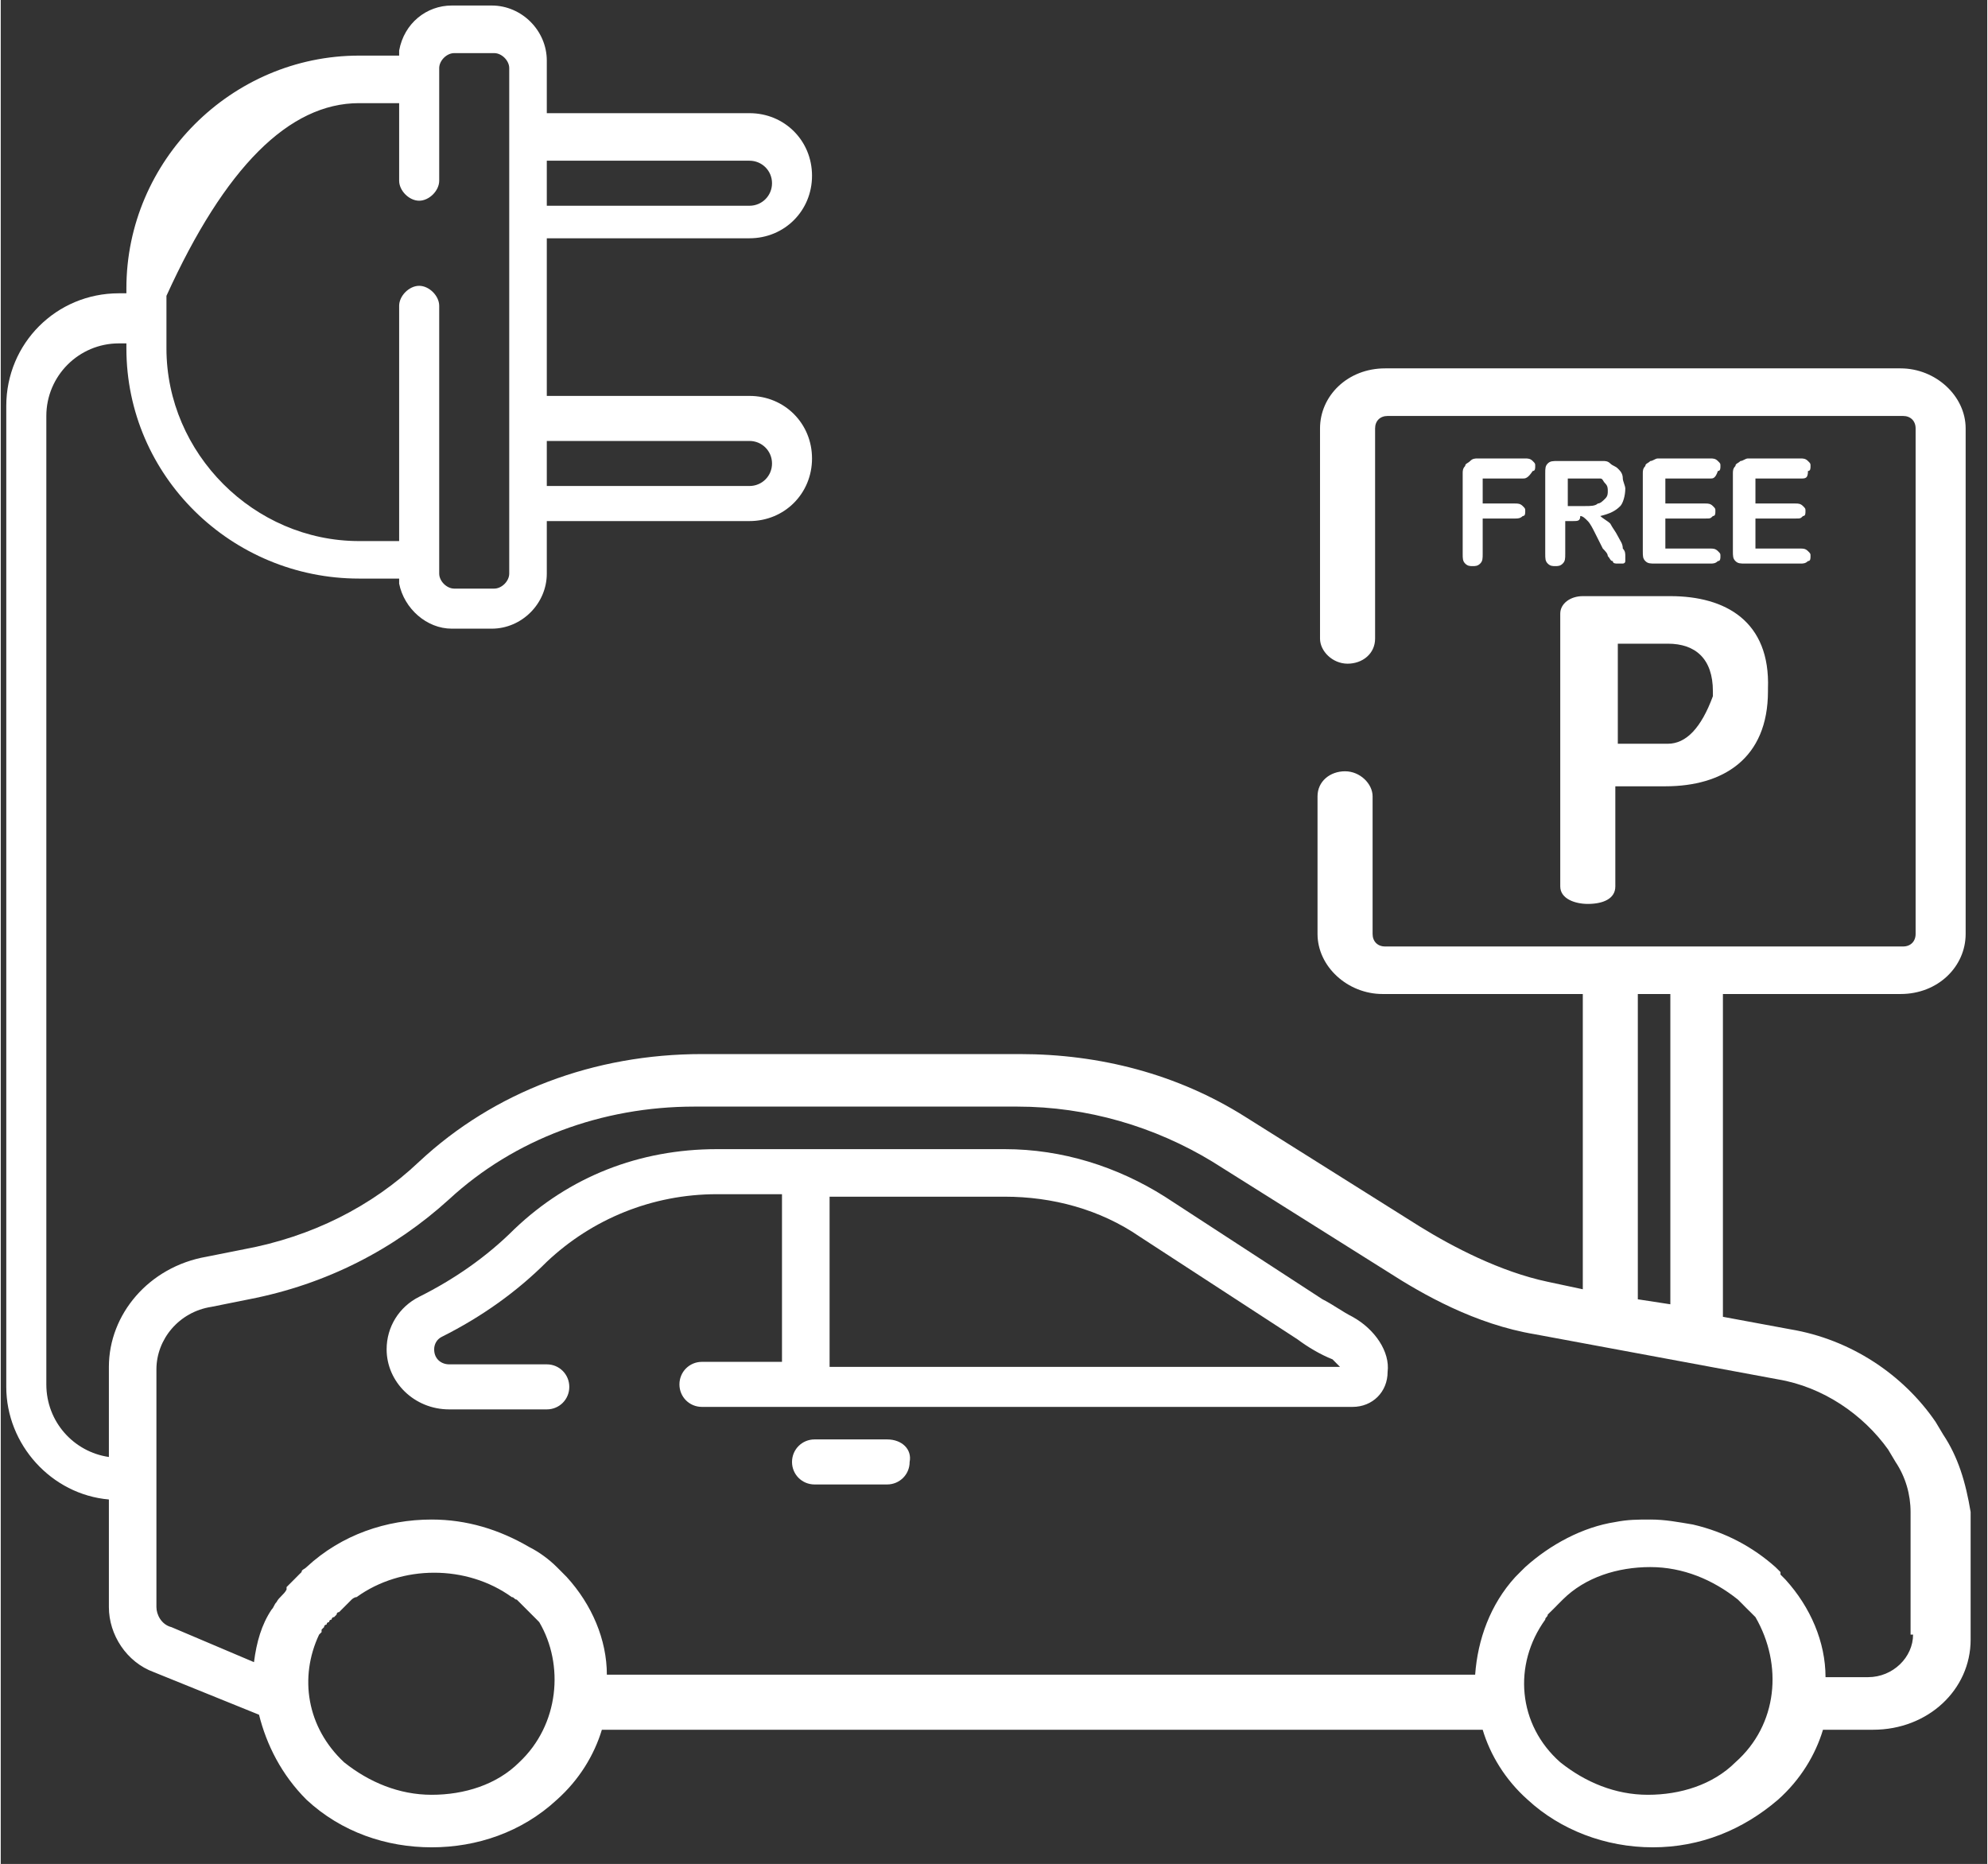
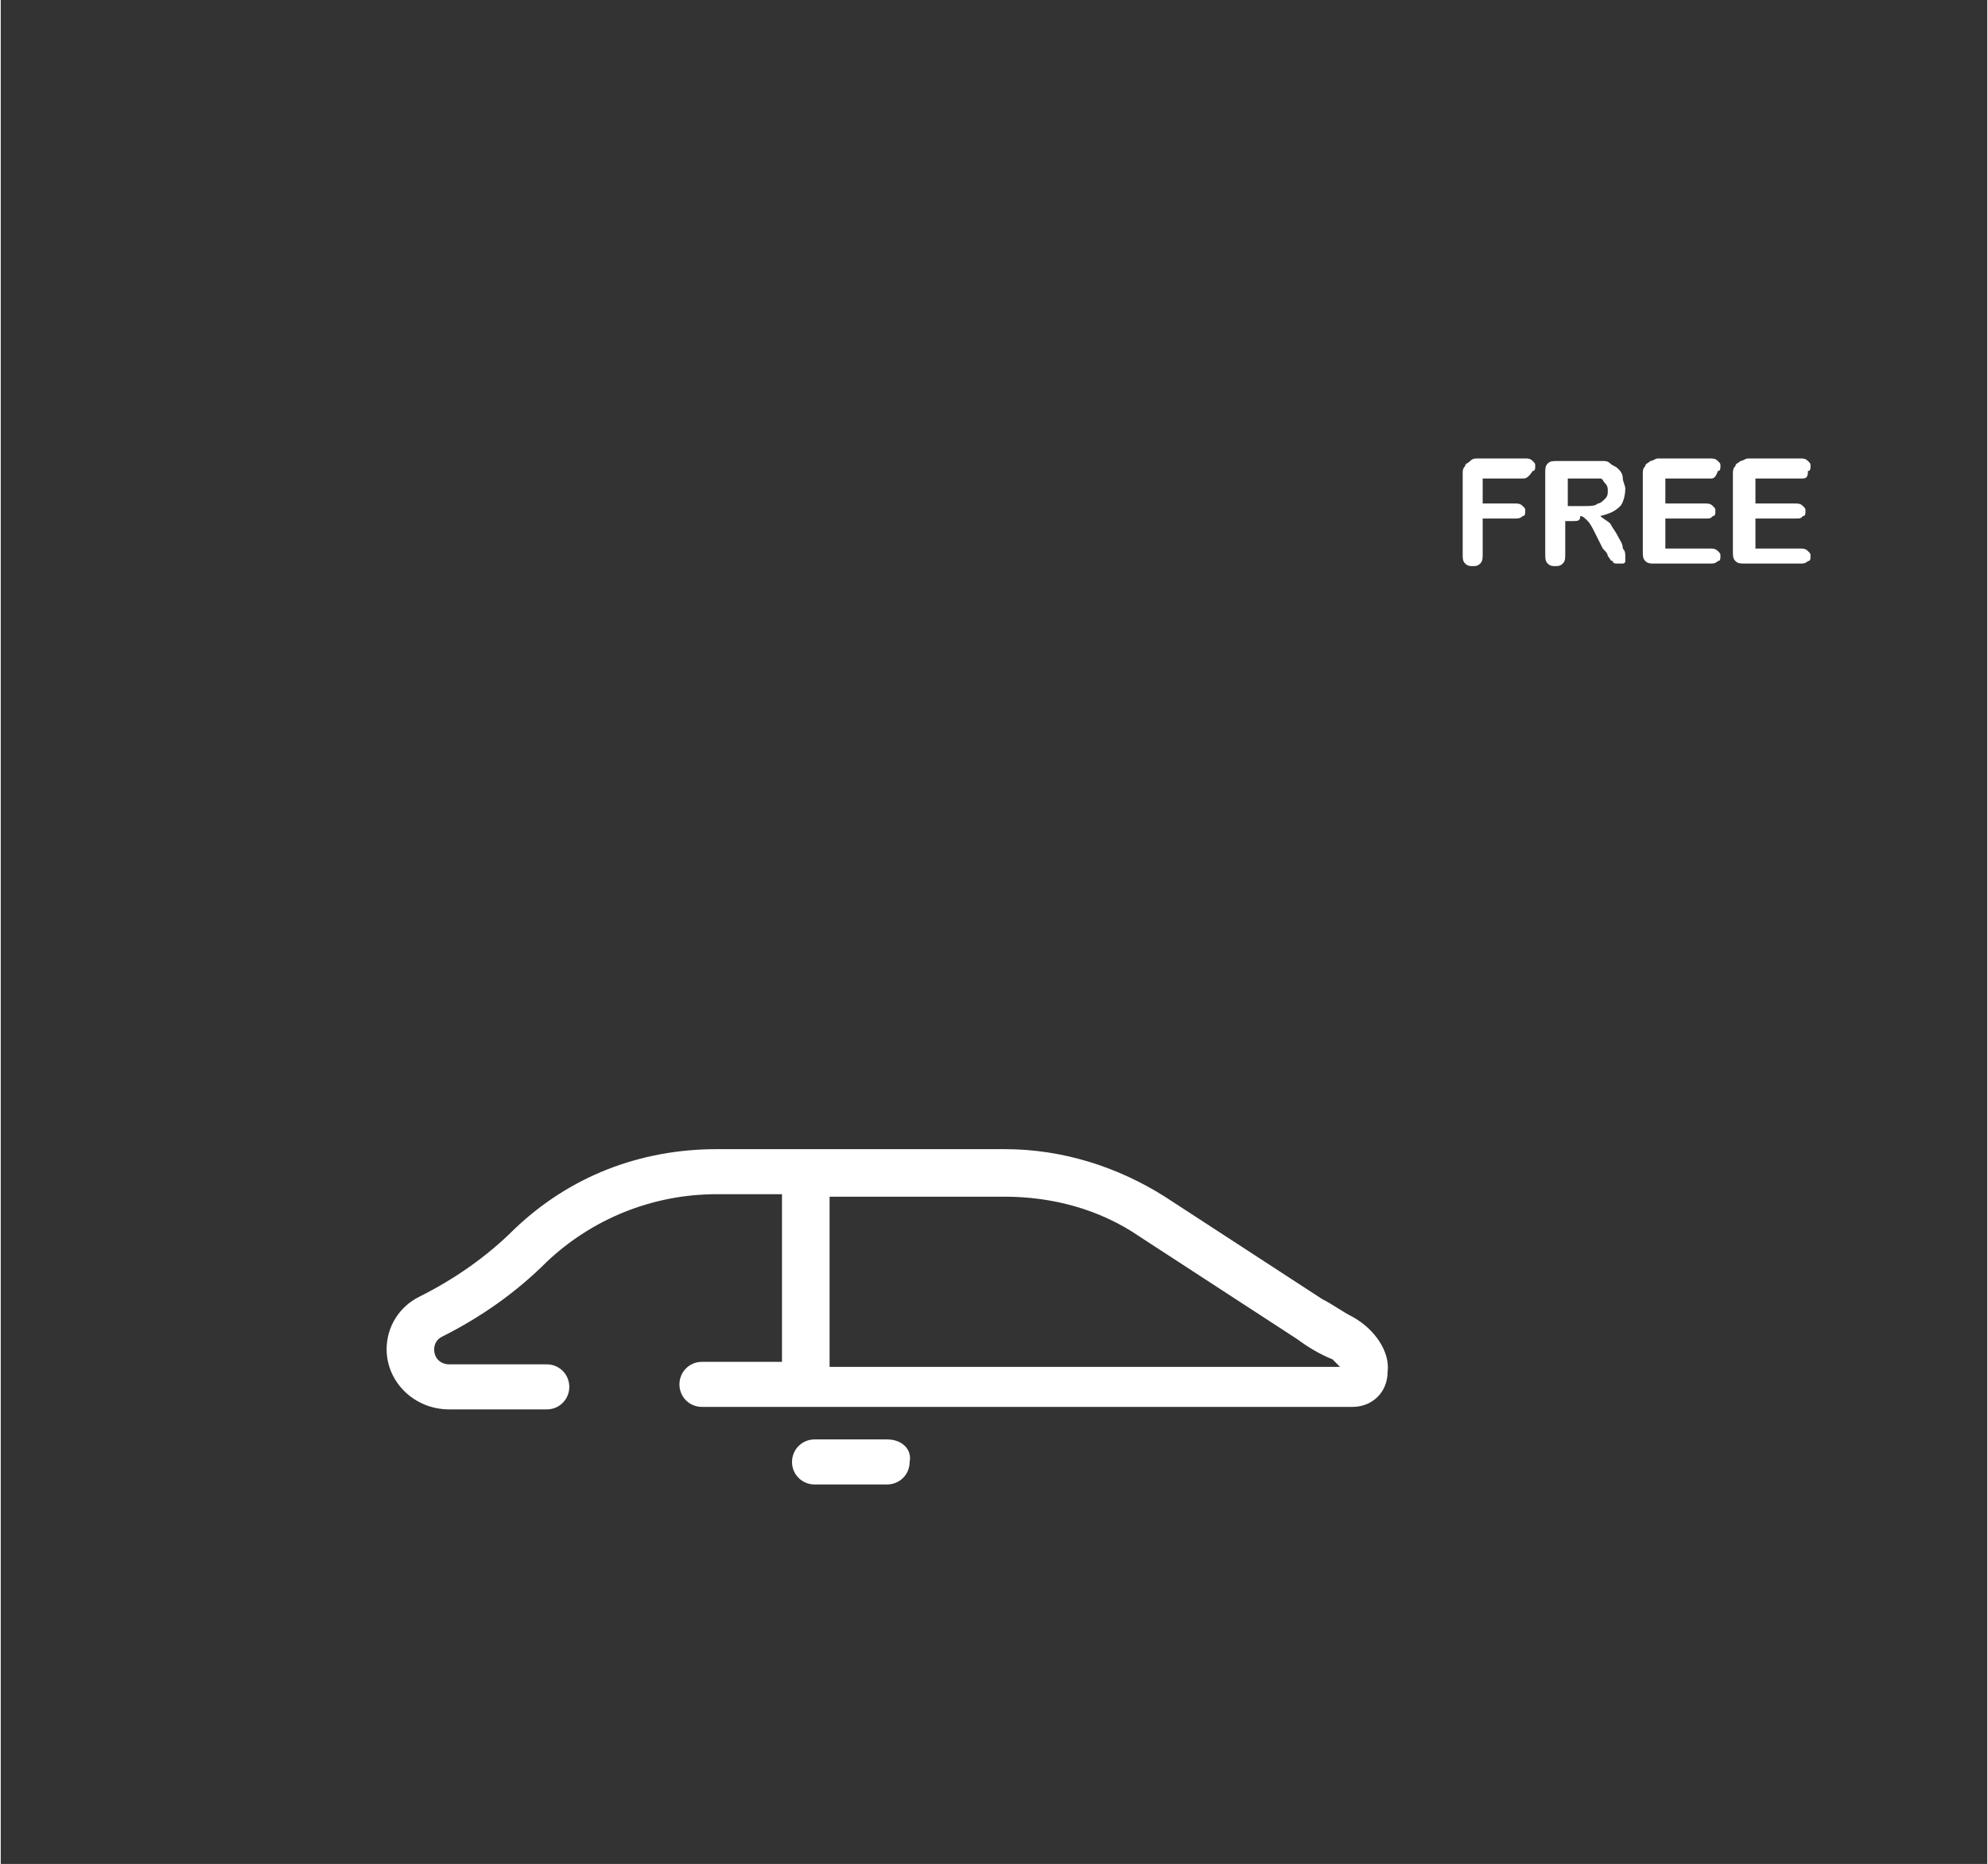
<svg xmlns="http://www.w3.org/2000/svg" xmlns:xlink="http://www.w3.org/1999/xlink" version="1.1" preserveAspectRatio="xMidYMid meet" viewBox="162.5 147.144 358.552 336.421" width="354.55" height="332.42">
  <rect x="162.5" y="147.144" width="358.552" height="336.421" fill="#333333" stroke="none" />
  <defs>
-     <path d="M448.05 254.74C445.79 254.74 443.98 256.09 443.98 257.9C443.98 257.9 443.98 257.9 443.98 257.9C443.98 287.44 443.98 303.85 443.98 307.13C443.98 309.39 446.69 310.29 448.95 310.29C451.66 310.29 453.92 309.39 453.92 307.13C453.92 305.92 453.92 299.9 453.92 289.06C459.34 289.06 462.35 289.06 462.95 289.06C473.34 289.06 481.47 284.09 481.47 271.9C481.47 271.85 481.47 271.49 481.47 271.45C481.92 259.25 473.79 254.74 463.85 254.74C460.69 254.74 449.63 254.74 448.05 254.74ZM463.4 281.38C462.8 281.38 459.79 281.38 454.37 281.38L454.37 263.32C459.79 263.32 462.8 263.32 463.4 263.32C468.37 263.32 471.53 266.03 471.53 271.9C471.53 271.96 471.53 272.26 471.53 272.8L471.53 272.8C469.42 278.52 466.71 281.38 463.4 281.38Z" id="a109BSxYRe" />
    <path d="M429.98 233.51L429.98 238.02C433.5 238.02 435.46 238.02 435.85 238.02C436.3 238.02 436.75 238.02 437.21 238.48C437.66 238.93 437.66 238.93 437.66 239.38C437.66 239.83 437.66 240.28 437.21 240.28C436.75 240.73 436.3 240.73 435.85 240.73C435.46 240.73 433.5 240.73 429.98 240.73C429.98 244.53 429.98 246.64 429.98 247.06C429.98 247.96 429.98 248.41 429.53 248.86C429.08 249.32 428.62 249.32 428.17 249.32C427.72 249.32 427.27 249.32 426.82 248.86C426.37 248.41 426.37 247.96 426.37 247.06C426.37 245.61 426.37 234.05 426.37 232.6C426.37 232.15 426.37 231.7 426.82 231.25C426.82 230.8 427.27 230.8 427.72 230.35C428.17 229.89 428.62 229.89 429.08 229.89C429.93 229.89 436.8 229.89 437.66 229.89C438.11 229.89 438.56 229.89 439.01 230.35C439.46 230.8 439.46 230.8 439.46 231.25C439.46 231.7 439.46 232.15 439.01 232.15C438.11 233.51 437.66 233.51 437.21 233.51C436.24 233.51 433.83 233.51 429.98 233.51Z" id="a3aeqonqMu" />
    <path d="M444.88 241.19C444.88 244.71 444.88 246.67 444.88 247.06C444.88 247.96 444.88 248.41 444.43 248.86C443.98 249.32 443.53 249.32 443.08 249.32C442.63 249.32 442.17 249.32 441.72 248.86C441.27 248.41 441.27 247.96 441.27 247.06C441.27 245.61 441.27 234.05 441.27 232.6C441.27 231.7 441.27 231.25 441.72 230.8C442.17 230.35 442.63 230.35 443.53 230.35C444.12 230.35 448.81 230.35 449.4 230.35C450.3 230.35 450.76 230.35 451.66 230.35C452.11 230.35 452.56 230.35 453.01 230.8C453.47 231.25 453.92 231.25 454.37 231.7C454.82 232.15 455.27 232.6 455.27 233.51C455.27 233.96 455.72 234.86 455.72 235.31C455.72 236.67 455.27 238.02 454.82 238.48C453.92 239.38 453.01 239.83 451.21 240.28C451.66 240.73 452.56 241.19 453.01 241.64C453.47 242.54 453.92 242.99 454.37 243.9C454.82 244.8 455.27 245.25 455.27 246.15C455.72 246.61 455.72 247.06 455.72 247.51C455.72 247.96 455.72 247.96 455.72 248.41C455.72 248.86 455.27 248.86 455.27 248.86C454.82 248.86 454.82 248.86 454.37 248.86C453.92 248.86 453.47 248.86 453.47 248.41C453.01 248.41 453.01 247.96 452.56 247.51C452.56 247.06 452.11 246.61 451.66 246.15C451.52 245.88 450.44 243.71 450.3 243.44C449.85 242.54 449.4 241.64 448.95 241.19C448.5 240.73 448.05 240.28 447.59 240.28C447.59 241.19 447.14 241.19 446.24 241.19C446.06 241.19 445.61 241.19 444.88 241.19ZM445.34 233.51L445.34 238.48C447.23 238.48 448.29 238.48 448.5 238.48C449.4 238.48 450.3 238.48 450.76 238.02C451.21 238.02 451.66 237.57 452.11 237.12C452.56 236.67 452.56 236.22 452.56 235.77C452.56 235.31 452.56 234.86 452.11 234.41C451.66 233.96 451.66 233.51 451.21 233.51C450.3 233.51 449.85 233.51 448.5 233.51C448.08 233.51 447.02 233.51 445.34 233.51Z" id="f1qfTHdnDx" />
    <path d="M462.95 233.51L462.95 238.02C467.29 238.02 469.69 238.02 470.18 238.02C470.63 238.02 471.08 238.02 471.53 238.48C471.98 238.93 471.98 238.93 471.98 239.38C471.98 239.83 471.98 240.28 471.53 240.28C471.08 240.73 471.08 240.73 470.18 240.73C469.69 240.73 467.29 240.73 462.95 240.73L462.95 246.15C467.83 246.15 470.54 246.15 471.08 246.15C471.53 246.15 471.98 246.15 472.43 246.61C472.89 247.06 472.89 247.06 472.89 247.51C472.89 247.96 472.89 248.41 472.43 248.41C471.98 248.86 471.53 248.86 471.08 248.86C470.09 248.86 462.14 248.86 461.14 248.86C460.24 248.86 459.79 248.86 459.34 248.41C458.88 247.96 458.88 247.51 458.88 246.61C458.88 245.21 458.88 234 458.88 232.6C458.88 232.15 458.88 231.7 459.34 231.25C459.34 230.8 459.79 230.8 460.24 230.35C460.69 230.35 461.14 229.89 461.59 229.89C462.54 229.89 470.13 229.89 471.08 229.89C471.53 229.89 471.98 229.89 472.43 230.35C472.89 230.8 472.89 230.8 472.89 231.25C472.89 231.7 472.89 232.15 472.43 232.15C471.98 233.51 471.53 233.51 471.08 233.51C470 233.51 467.29 233.51 462.95 233.51Z" id="b6WQoOp4c" />
    <path d="M479.21 233.51L479.21 238.02C483.55 238.02 485.95 238.02 486.44 238.02C486.89 238.02 487.34 238.02 487.79 238.48C488.24 238.93 488.24 238.93 488.24 239.38C488.24 239.83 488.24 240.28 487.79 240.28C487.34 240.73 487.34 240.73 486.44 240.73C485.95 240.73 483.55 240.73 479.21 240.73L479.21 246.15C484.09 246.15 486.8 246.15 487.34 246.15C487.79 246.15 488.24 246.15 488.69 246.61C489.15 247.06 489.15 247.06 489.15 247.51C489.15 247.96 489.15 248.41 488.69 248.41C488.24 248.86 487.79 248.86 487.34 248.86C486.35 248.86 478.4 248.86 477.4 248.86C476.5 248.86 476.05 248.86 475.6 248.41C475.14 247.96 475.14 247.51 475.14 246.61C475.14 245.21 475.14 234 475.14 232.6C475.14 232.15 475.14 231.7 475.6 231.25C475.6 230.8 476.05 230.8 476.5 230.35C476.95 230.35 477.4 229.89 477.85 229.89C478.8 229.89 486.39 229.89 487.34 229.89C487.79 229.89 488.24 229.89 488.69 230.35C489.15 230.8 489.15 230.8 489.15 231.25C489.15 231.7 489.15 232.15 488.69 232.15C488.69 233.51 488.24 233.51 487.34 233.51C486.26 233.51 483.55 233.51 479.21 233.51Z" id="b2HCpEMykM" />
-     <path d="M511.73 403.78C505.86 395.2 496.37 388.88 485.53 387.07C484.72 386.92 480.65 386.17 473.34 384.81L473.34 326.55C492.58 326.55 503.27 326.55 505.41 326.55C512.18 326.55 517.15 321.58 517.15 315.71C517.15 306.59 517.15 233.6 517.15 224.47C517.15 218.6 511.73 213.63 505.41 213.63C496.1 213.63 421.67 213.63 412.36 213.63C405.59 213.63 400.62 218.6 400.62 224.47C400.62 228.27 400.62 258.62 400.62 262.41C400.62 264.67 402.88 266.93 405.59 266.93C408.3 266.93 410.56 265.12 410.56 262.41C410.56 258.62 410.56 228.27 410.56 224.47C410.56 223.12 411.46 222.22 412.82 222.22C422.12 222.22 496.55 222.22 505.86 222.22C507.21 222.22 508.12 223.12 508.12 224.47C508.12 233.6 508.12 306.59 508.12 315.71C508.12 317.06 507.21 317.97 505.86 317.97C496.51 317.97 421.71 317.97 412.36 317.97C411.01 317.97 410.11 317.06 410.11 315.71C410.11 313.23 410.11 293.35 410.11 290.87C410.11 288.61 407.85 286.35 405.14 286.35C402.43 286.35 400.17 288.16 400.17 290.87C400.17 293.35 400.17 313.23 400.17 315.71C400.17 321.58 405.59 326.55 411.91 326.55C414.32 326.55 426.37 326.55 448.05 326.55L448.05 379.84C444.25 379.03 442.14 378.58 441.72 378.49C433.14 376.68 424.56 372.17 418.69 368.55C415.53 366.57 390.23 350.67 387.07 348.68C374.88 341 360.88 337.39 346.42 337.39C340.69 337.39 294.8 337.39 289.06 337.39C269.64 337.39 251.57 344.16 238.02 356.81C229.44 364.94 218.6 370.36 206.41 372.62C205.73 372.75 200.31 373.84 199.63 373.97C189.24 375.78 182.02 384.36 182.02 393.85C182.02 395.47 182.02 408.48 182.02 410.11C175.7 409.2 170.73 403.78 170.73 397.01C170.73 379.53 170.73 239.7 170.73 222.22C170.73 214.99 176.6 209.12 183.82 209.12C183.92 209.12 184.37 209.12 185.18 209.12C185.18 209.66 185.18 209.96 185.18 210.02C185.18 233.06 204.15 251.57 227.18 251.57C227.67 251.57 230.07 251.57 234.41 251.57C234.41 252.12 234.41 252.42 234.41 252.48C235.31 256.99 239.38 260.61 243.9 260.61C244.62 260.61 250.4 260.61 251.12 260.61C256.54 260.61 261.06 256.09 261.06 250.67C261.06 250.04 261.06 246.88 261.06 241.19C283.01 241.19 295.2 241.19 297.64 241.19C303.97 241.19 308.93 236.22 308.93 229.89C308.93 223.57 303.97 218.6 297.64 218.6C295.2 218.6 283.01 218.6 261.06 218.6L261.06 190.15C283.01 190.15 295.2 190.15 297.64 190.15C303.97 190.15 308.93 185.18 308.93 178.86C308.93 172.53 303.97 167.57 297.64 167.57C295.2 167.57 283.01 167.57 261.06 167.57C261.06 161.87 261.06 158.71 261.06 158.08C261.06 152.66 256.54 148.14 251.12 148.14C250.4 148.14 244.62 148.14 243.9 148.14C239.38 148.14 235.31 151.31 234.41 156.27C234.41 156.33 234.41 156.64 234.41 157.18C230.07 157.18 227.67 157.18 227.18 157.18C204.15 157.18 185.18 176.15 185.18 199.18C185.18 199.24 185.18 199.54 185.18 200.08C184.37 200.08 183.92 200.08 183.82 200.08C172.53 200.08 163.5 209.12 163.5 220.41C163.5 238.11 163.5 379.75 163.5 397.46C163.5 407.85 171.63 416.88 182.02 417.78C182.02 419.73 182.02 435.26 182.02 437.21C182.02 442.17 185.18 447.14 190.15 448.95C192.05 449.72 207.22 455.86 209.12 456.63C210.47 462.05 213.18 467.47 217.7 471.98C224.02 477.85 232.15 480.56 240.28 480.56C248.41 480.56 256.54 477.85 262.87 471.98C266.93 468.37 269.64 463.85 271 459.34C286.89 459.34 414.08 459.34 429.98 459.34C431.33 463.85 434.04 468.37 438.11 471.98C443.98 477.4 452.11 480.56 460.69 480.56C469.27 480.56 476.95 477.4 483.27 471.98C487.34 468.37 490.05 463.85 491.4 459.34C492.31 459.34 499.53 459.34 500.44 459.34C510.37 459.34 518.05 452.11 518.05 443.08C518.05 440.77 518.05 422.35 518.05 420.04C517.15 414.62 515.79 410.11 513.08 406.04C512.81 405.59 511.86 404.01 511.73 403.78ZM297.64 176.15C299.9 176.15 301.71 177.95 301.71 180.21C301.71 182.47 299.9 184.28 297.64 184.28C295.2 184.28 283.01 184.28 261.06 184.28L261.06 176.15C283.01 176.15 295.2 176.15 297.64 176.15ZM297.64 226.73C299.9 226.73 301.71 228.54 301.71 230.8C301.71 233.06 299.9 234.86 297.64 234.86C295.2 234.86 283.01 234.86 261.06 234.86L261.06 226.73C283.01 226.73 295.2 226.73 297.64 226.73ZM227.18 165.76C227.67 165.76 230.07 165.76 234.41 165.76C234.41 174.16 234.41 178.83 234.41 179.76C234.41 181.57 236.22 183.37 238.02 183.37C239.83 183.37 241.64 181.57 241.64 179.76C241.64 177.73 241.64 161.47 241.64 159.44C241.64 158.08 242.99 156.73 244.35 156.73C245.07 156.73 250.85 156.73 251.57 156.73C252.93 156.73 254.28 158.08 254.28 159.44C254.28 168.56 254.28 241.55 254.28 250.67C254.28 252.03 252.93 253.38 251.57 253.38C250.85 253.38 245.07 253.38 244.35 253.38C242.99 253.38 241.64 252.03 241.64 250.67C241.64 245.84 241.64 207.18 241.64 202.34C241.64 200.54 239.83 198.73 238.02 198.73C236.22 198.73 234.41 200.54 234.41 202.34C234.41 205.17 234.41 219.33 234.41 244.8C230.07 244.8 227.67 244.8 227.18 244.8C208.21 244.8 192.41 228.99 192.41 210.02C192.41 209.39 192.41 206.23 192.41 200.54C202.95 177.35 214.54 165.76 227.18 165.76ZM463.85 326.55L463.85 382.55L457.98 381.65L457.98 326.55L463.85 326.55ZM240.28 471.08C234.41 471.08 228.99 468.82 224.47 465.21C217.7 458.88 216.34 449.85 219.96 442.17C219.96 442.17 219.96 442.17 219.96 442.17C219.96 442.17 220.41 441.72 220.41 441.72C220.41 441.72 220.41 441.72 220.41 441.27C220.41 441.27 220.86 440.82 220.86 440.82C220.86 440.82 220.86 440.37 221.31 440.37C221.31 440.37 221.31 439.92 221.76 439.92C221.76 439.92 221.76 439.46 222.22 439.46C222.22 439.46 222.22 439.01 222.67 439.01C222.67 439.01 223.12 438.56 223.12 438.56C223.12 438.56 223.12 438.11 223.57 438.11C223.57 438.11 224.02 437.66 224.02 437.66C224.02 437.66 224.02 437.66 224.47 437.21C224.93 436.75 224.93 436.75 225.38 436.3C225.38 436.3 225.38 436.3 225.38 436.3C225.38 436.3 225.38 436.3 225.38 436.3C225.38 436.3 225.83 435.85 225.83 435.85C225.83 435.85 225.83 435.85 225.83 435.85C225.83 435.85 226.28 435.4 226.73 435.4C226.73 435.4 226.73 435.4 226.73 435.4C234.86 429.53 246.61 429.53 254.74 435.4C254.74 435.4 254.74 435.4 254.74 435.4C255.19 435.4 255.19 435.85 255.64 435.85C255.64 435.85 255.64 435.85 255.64 435.85C256.09 436.3 256.09 436.3 256.54 436.75C256.99 437.21 256.99 437.21 257.45 437.66C257.45 437.66 257.9 438.11 257.9 438.11C257.9 438.11 258.35 438.56 258.35 438.56C258.35 438.56 258.8 439.01 258.8 439.01C258.8 439.01 258.8 439.01 259.25 439.46C259.25 439.46 259.7 439.92 259.7 439.92C259.7 439.92 259.7 439.92 259.7 439.92C264.22 447.59 263.32 458.43 256.09 465.21C252.03 469.27 246.15 471.08 240.28 471.08ZM459.79 471.08C453.92 471.08 448.5 468.82 443.98 465.21C436.3 458.43 435.4 447.59 441.27 439.46C441.27 439.46 441.27 439.46 441.27 439.46C441.27 439.01 441.72 439.01 441.72 438.56C441.72 438.56 441.72 438.56 442.17 438.11C442.17 438.11 442.63 437.66 442.63 437.66C442.63 437.66 443.08 437.21 443.08 437.21C443.08 437.21 443.53 436.75 443.53 436.75C443.98 436.3 443.98 436.3 444.43 435.85C448.5 431.79 454.37 429.98 460.24 429.98C466.11 429.98 471.53 432.24 476.05 435.85C476.5 436.3 476.5 436.3 476.95 436.75C476.95 436.75 477.4 437.21 477.4 437.21C477.4 437.21 477.85 437.66 477.85 437.66C477.85 437.66 478.31 438.11 478.31 438.11C478.31 438.11 478.31 438.11 478.76 438.56C478.76 438.56 479.21 439.01 479.21 439.01C479.21 439.01 479.21 439.01 479.21 439.01C484.18 447.59 483.27 458.43 475.6 465.21C471.53 469.27 465.66 471.08 459.79 471.08ZM507.66 442.17C507.66 442.17 507.66 442.17 507.66 442.17C507.66 446.24 504.05 449.85 499.53 449.85C498.77 449.85 492.62 449.85 491.86 449.85C491.86 443.53 489.15 437.21 484.63 432.24C484.63 432.24 484.63 432.24 484.63 432.24C484.18 431.79 484.18 431.79 483.73 431.33C483.73 431.33 483.73 431.33 483.73 430.88C483.27 430.43 483.27 430.43 482.82 429.98C482.82 429.98 482.82 429.98 482.82 429.98C478.76 426.37 473.79 423.66 467.92 422.3C465.21 421.85 462.95 421.4 460.24 421.4C457.98 421.4 456.18 421.4 453.92 421.85C448.05 422.75 442.17 425.91 437.66 429.98C437.66 429.98 437.66 429.98 437.66 429.98C437.21 430.43 437.21 430.43 436.75 430.88C436.75 430.88 436.75 430.88 436.75 430.88C436.3 431.33 436.3 431.33 435.85 431.79C435.85 431.79 435.85 431.79 435.85 431.79C431.33 436.75 429.08 443.08 428.62 449.4C412.95 449.4 287.57 449.4 271.9 449.4C271.9 443.08 269.19 436.75 264.67 431.79C264.67 431.79 264.67 431.79 264.67 431.79C264.22 431.33 264.22 431.33 263.77 430.88C263.77 430.88 263.77 430.88 263.77 430.88C263.32 430.43 262.87 429.98 262.87 429.98C261.51 428.62 259.7 427.27 257.9 426.37C252.48 423.2 246.61 421.4 240.28 421.4C232.15 421.4 224.02 424.11 217.7 429.98C217.25 430.43 216.8 430.43 216.8 430.88C216.8 430.88 216.8 430.88 216.34 431.33C215.89 431.79 215.89 431.79 215.44 432.24C215.44 432.24 215.44 432.24 214.99 432.69C214.54 433.14 214.54 433.14 214.09 433.59C214.09 433.59 214.09 433.59 214.09 434.04C213.63 434.95 212.73 435.4 212.28 436.3C212.28 436.3 212.28 436.3 212.28 436.3C211.83 436.75 211.83 437.21 211.38 437.66C211.38 437.66 211.38 437.66 211.38 437.66C209.57 440.37 208.67 443.53 208.21 447.14C206.72 446.51 194.8 441.45 193.31 440.82C191.5 440.37 190.6 438.56 190.6 437.21C190.6 432.91 190.6 398.59 190.6 394.3C190.6 388.88 194.66 383.91 200.54 383.01C201.21 382.87 206.63 381.79 207.31 381.65C221.31 378.94 233.51 372.62 243.44 363.59C255.19 352.75 271 346.87 287.71 346.87C293.53 346.87 340.14 346.87 345.97 346.87C358.62 346.87 370.81 350.49 381.2 356.81C384.36 358.8 409.65 374.7 412.82 376.68C419.14 380.75 428.62 386.17 439.46 387.97C443.84 388.79 478.89 395.29 483.27 396.1C491.4 397.46 498.63 402.43 503.15 408.75C503.28 408.98 504.37 410.78 504.5 411.01C506.31 413.72 507.21 416.88 507.21 420.04C507.21 421.52 507.21 428.89 507.21 442.17L507.66 442.17Z" id="a2cYgMdaaR" />
    <path d="M401.07 381.65C398.23 379.8 375.46 364.99 372.62 363.13C364.04 357.71 354.1 354.55 343.71 354.55C338.52 354.55 296.97 354.55 291.77 354.55C277.77 354.55 265.12 359.52 255.19 369C250.22 373.97 244.35 378.04 238.02 381.2C234.41 383.01 232.15 386.62 232.15 390.68C232.15 396.56 237.12 401.52 243.44 401.52C245.21 401.52 259.3 401.52 261.06 401.52C263.32 401.52 265.12 399.72 265.12 397.46C265.12 395.2 263.32 393.39 261.06 393.39C259.3 393.39 245.21 393.39 243.44 393.39C242.09 393.39 240.73 392.49 240.73 390.68C240.73 389.78 241.19 388.88 242.09 388.43C249.32 384.81 255.64 380.3 261.06 374.88C269.19 367.2 280.03 362.68 291.77 362.68C292.55 362.68 296.47 362.68 303.51 362.68L303.51 392.94C294.84 392.94 290.02 392.94 289.06 392.94C286.8 392.94 285 394.75 285 397.01C285 399.27 286.8 401.07 289.06 401.07C300.8 401.07 394.75 401.07 406.49 401.07C410.11 401.07 412.82 398.36 412.82 394.75C413.27 391.14 410.56 387.07 406.49 384.81C404.69 383.91 402.88 382.55 401.07 381.65ZM312.1 393.39L312.1 363.13C331.07 363.13 341.6 363.13 343.71 363.13C352.29 363.13 360.88 365.39 368.1 370.36C370.95 372.21 393.71 387.03 396.56 388.88C398.36 390.23 400.62 391.59 402.88 392.49C403.33 392.94 403.78 393.39 404.23 393.85C398.09 393.85 367.38 393.85 312.1 393.85L312.1 393.39Z" id="e2KXsdN3N" />
    <path d="M309.39 406.94C307.13 406.94 305.32 408.75 305.32 411.01C305.32 413.27 307.13 415.07 309.39 415.07C310.7 415.07 321.17 415.07 322.48 415.07C324.74 415.07 326.55 413.27 326.55 411.01C327 408.75 325.19 406.94 322.48 406.94C319.86 406.94 310.7 406.94 309.39 406.94Z" id="ag4hnPEAG" />
  </defs>
  <g>
    <g>
      <use xlink:href="#a109BSxYRe" opacity="1" fill="#ffffff" fill-opacity="1" />
      <g>
        <use xlink:href="#a109BSxYRe" opacity="1" fill-opacity="0" stroke="#000000" stroke-width="1" stroke-opacity="0" />
      </g>
    </g>
    <g>
      <use xlink:href="#a3aeqonqMu" opacity="1" fill="#ffffff" fill-opacity="1" />
      <g>
        <use xlink:href="#a3aeqonqMu" opacity="1" fill-opacity="0" stroke="#000000" stroke-width="1" stroke-opacity="0" />
      </g>
    </g>
    <g>
      <use xlink:href="#f1qfTHdnDx" opacity="1" fill="#ffffff" fill-opacity="1" />
      <g>
        <use xlink:href="#f1qfTHdnDx" opacity="1" fill-opacity="0" stroke="#000000" stroke-width="1" stroke-opacity="0" />
      </g>
    </g>
    <g>
      <use xlink:href="#b6WQoOp4c" opacity="1" fill="#ffffff" fill-opacity="1" />
      <g>
        <use xlink:href="#b6WQoOp4c" opacity="1" fill-opacity="0" stroke="#000000" stroke-width="1" stroke-opacity="0" />
      </g>
    </g>
    <g>
      <use xlink:href="#b2HCpEMykM" opacity="1" fill="#ffffff" fill-opacity="1" />
      <g>
        <use xlink:href="#b2HCpEMykM" opacity="1" fill-opacity="0" stroke="#000000" stroke-width="1" stroke-opacity="0" />
      </g>
    </g>
    <g>
      <use xlink:href="#a2cYgMdaaR" opacity="1" fill="#ffffff" fill-opacity="1" />
      <g>
        <use xlink:href="#a2cYgMdaaR" opacity="1" fill-opacity="0" stroke="#000000" stroke-width="1" stroke-opacity="0" />
      </g>
    </g>
    <g>
      <use xlink:href="#e2KXsdN3N" opacity="1" fill="#ffffff" fill-opacity="1" />
      <g>
        <use xlink:href="#e2KXsdN3N" opacity="1" fill-opacity="0" stroke="#000000" stroke-width="1" stroke-opacity="0" />
      </g>
    </g>
    <g>
      <use xlink:href="#ag4hnPEAG" opacity="1" fill="#ffffff" fill-opacity="1" />
      <g>
        <use xlink:href="#ag4hnPEAG" opacity="1" fill-opacity="0" stroke="#000000" stroke-width="1" stroke-opacity="0" />
      </g>
    </g>
  </g>
</svg>